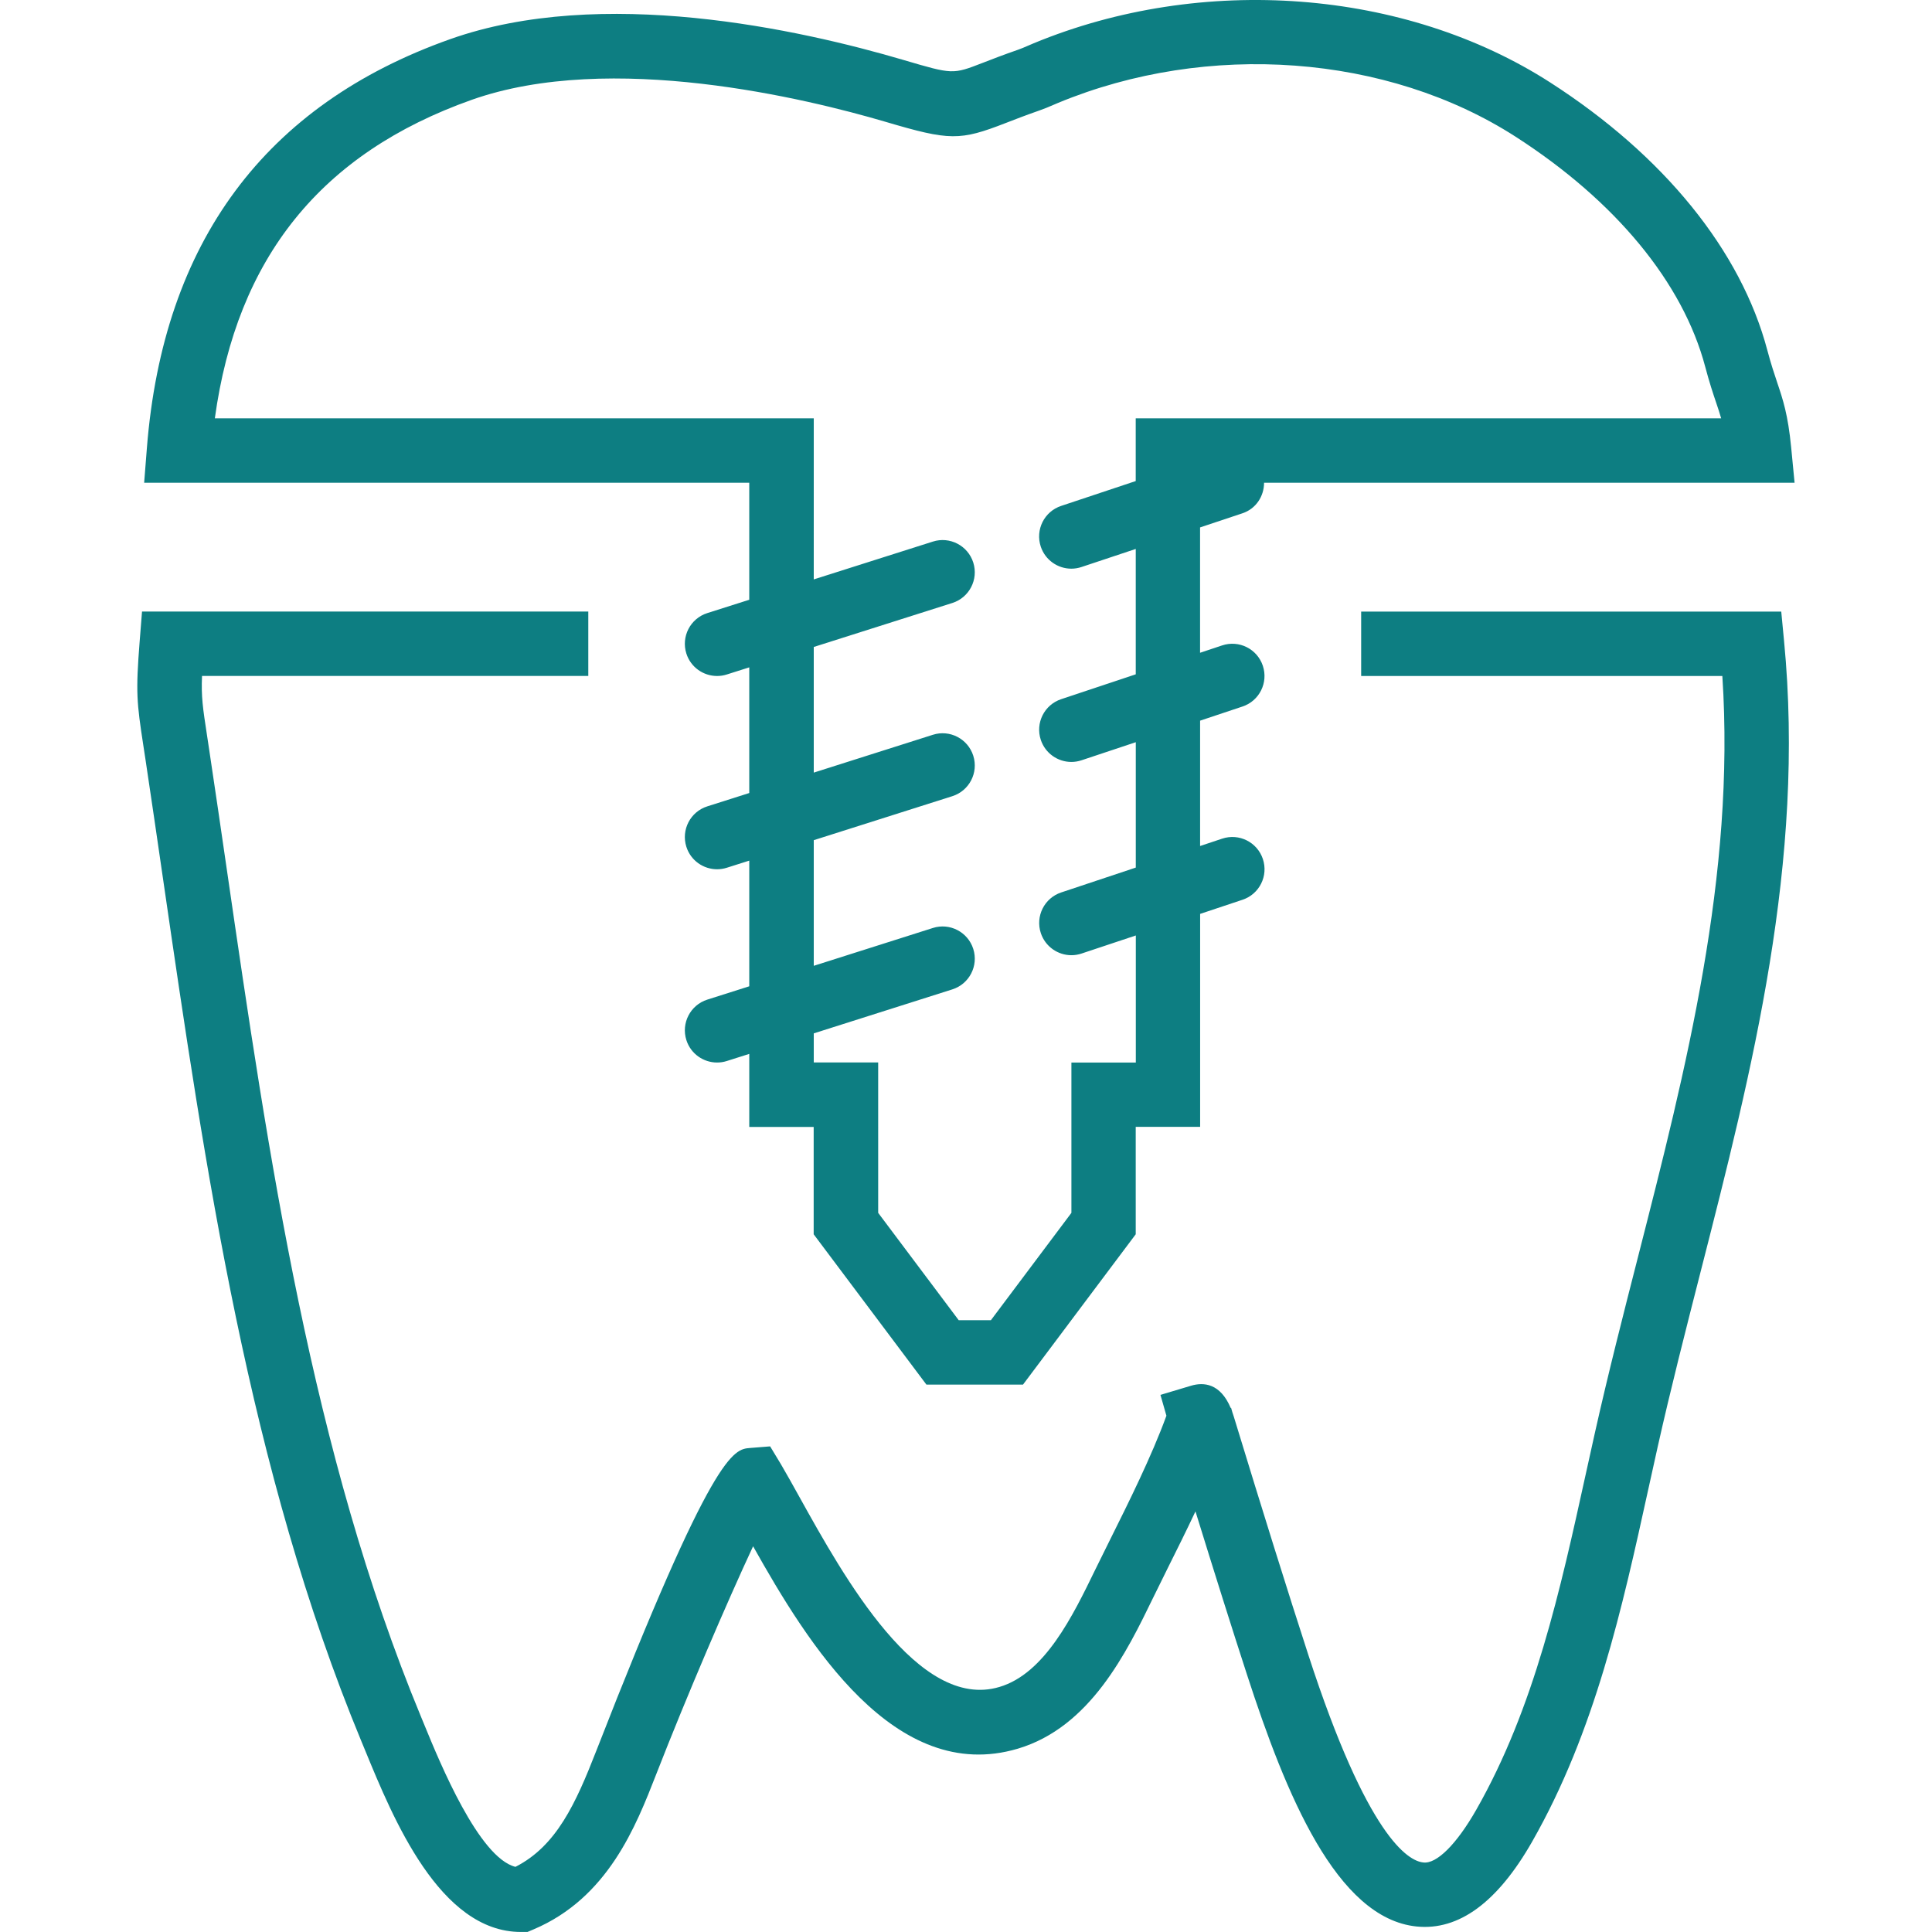
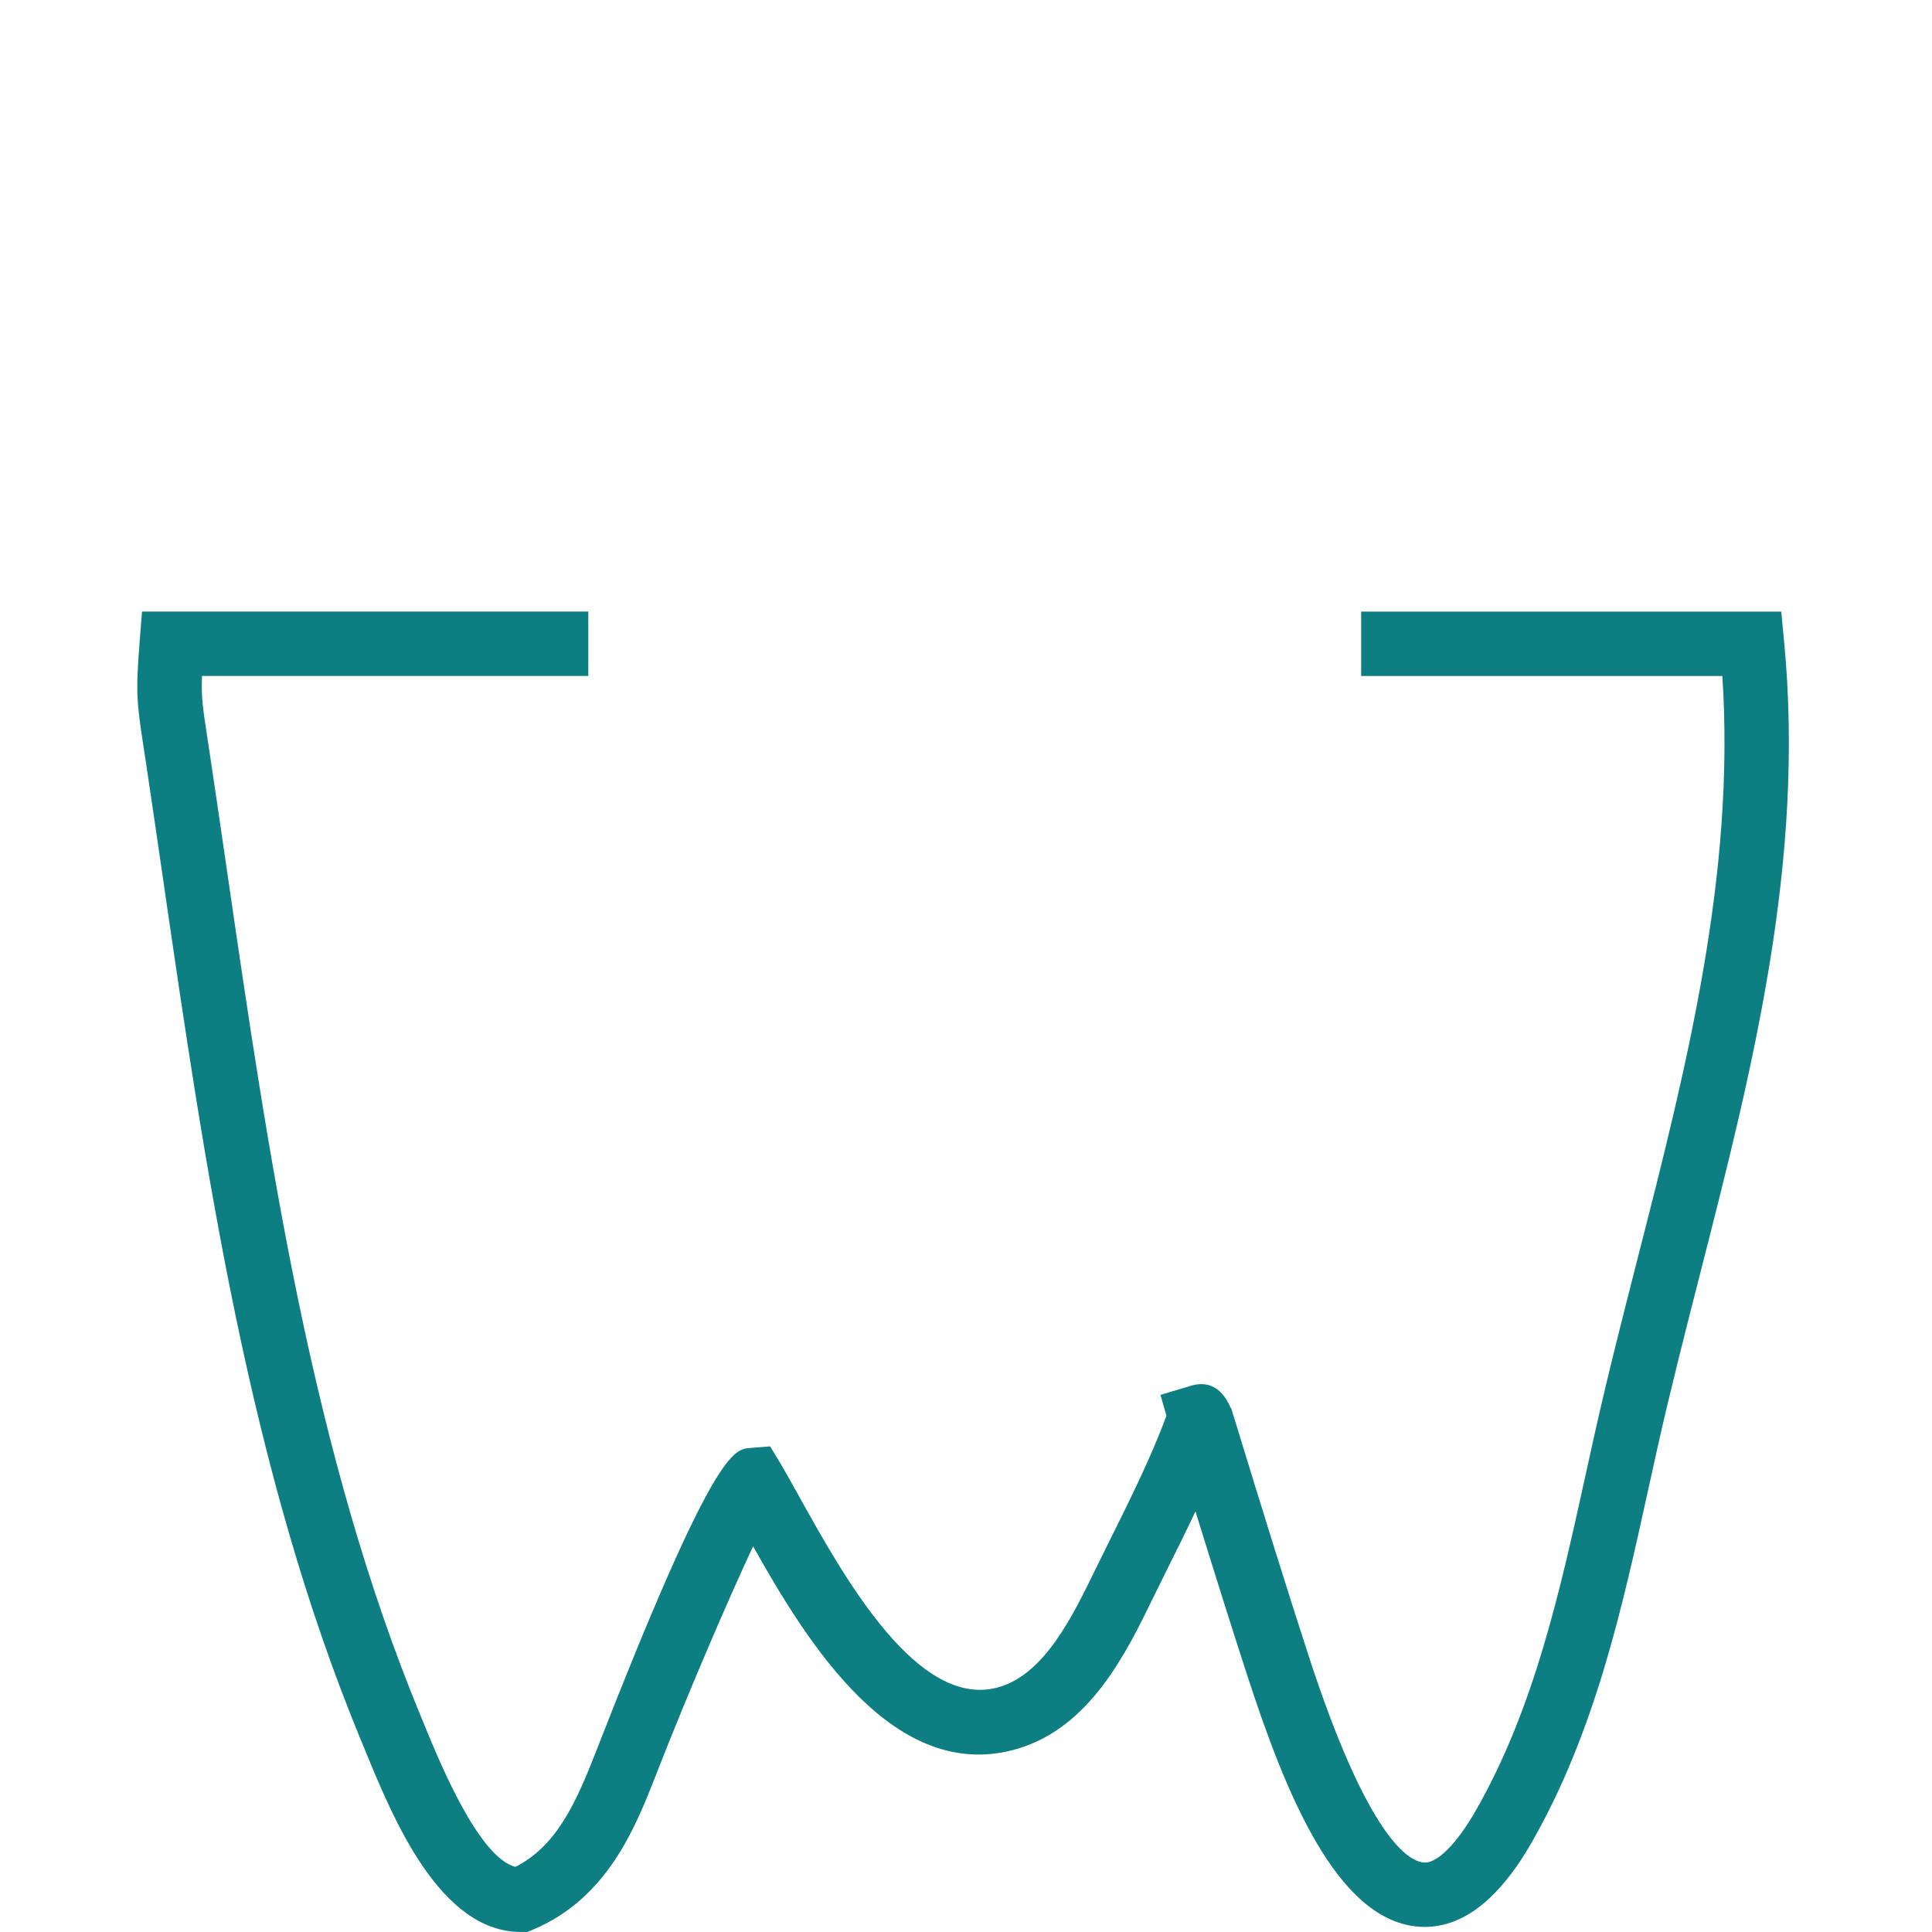
<svg xmlns="http://www.w3.org/2000/svg" fill="#0D7E82" height="800px" width="800px" version="1.1" id="Capa_1" viewBox="0 0 59.99 59.99" xml:space="preserve">
  <g id="SVGRepo_bgCarrier" stroke-width="0" />
  <g id="SVGRepo_tracerCarrier" stroke-linecap="round" stroke-linejoin="round" />
  <g id="SVGRepo_iconCarrier">
    <g>
-       <path d="M23.265,18.623l-1.303,0.414c-0.526,0.167-0.817,0.729-0.65,1.256c0.135,0.426,0.529,0.697,0.953,0.697 c0.101,0,0.203-0.015,0.303-0.047l0.697-0.221v3.902l-1.303,0.414c-0.526,0.167-0.817,0.729-0.65,1.256 c0.135,0.426,0.529,0.697,0.953,0.697c0.101,0,0.203-0.015,0.303-0.047l0.697-0.221v3.902l-1.303,0.414 c-0.526,0.167-0.817,0.729-0.65,1.256c0.135,0.426,0.529,0.697,0.953,0.697c0.101,0,0.203-0.015,0.303-0.047l0.697-0.221v2.268h2 v3.333l3.5,4.667h3l3.5-4.667V34.99h2v-6.613l1.316-0.439c0.524-0.174,0.807-0.74,0.632-1.265 c-0.174-0.523-0.739-0.808-1.265-0.632l-0.684,0.228v-3.892l1.316-0.439c0.524-0.174,0.807-0.74,0.632-1.265 c-0.174-0.523-0.739-0.808-1.265-0.632l-0.684,0.228v-3.892l1.316-0.439c0.419-0.139,0.671-0.53,0.671-0.948h16.473l-0.106-1.097 c-0.099-1.021-0.254-1.482-0.435-2.019c-0.087-0.26-0.188-0.559-0.304-0.995c-0.818-3.095-3.213-6.049-6.742-8.318 C43.624-0.341,37.326-0.82,32.094,1.345l-0.19,0.081c-0.095,0.041-0.188,0.082-0.286,0.116c-0.465,0.161-0.822,0.3-1.113,0.413 c-0.922,0.357-0.921,0.358-2.441-0.09c-3.245-0.958-9.39-2.314-14.086-0.649C8.234,3.251,5.066,7.522,4.561,13.911L4.476,14.99 h18.789V18.623z M6.671,12.99c0.685-4.993,3.302-8.233,7.975-9.89c4.32-1.529,10.428-0.031,12.853,0.683 c1.991,0.589,2.305,0.591,3.731,0.036c0.273-0.106,0.608-0.236,1.042-0.388c0.143-0.049,0.284-0.108,0.427-0.17l0.16-0.068 c4.645-1.922,10.219-1.509,14.199,1.05c3.108,1.999,5.2,4.537,5.891,7.148c0.13,0.491,0.243,0.828,0.342,1.121 c0.059,0.174,0.108,0.322,0.152,0.478H35.265v1.947l-2.316,0.772c-0.524,0.174-0.807,0.74-0.632,1.265 c0.14,0.419,0.53,0.684,0.949,0.684c0.104,0,0.211-0.017,0.316-0.052l1.684-0.561v3.893l-2.316,0.772 c-0.524,0.174-0.807,0.74-0.632,1.265c0.14,0.419,0.53,0.684,0.949,0.684c0.104,0,0.211-0.017,0.316-0.052l1.684-0.561v3.893 l-2.316,0.772c-0.524,0.174-0.807,0.74-0.632,1.265c0.14,0.419,0.53,0.684,0.949,0.684c0.104,0,0.211-0.017,0.316-0.052 l1.684-0.561v3.946h-2v4.667l-2.5,3.333h-1l-2.5-3.333V32.99h-2v-0.903l4.303-1.366c0.526-0.167,0.817-0.729,0.65-1.256 c-0.167-0.527-0.732-0.819-1.256-0.65l-3.697,1.174v-3.901l4.303-1.366c0.526-0.167,0.817-0.729,0.65-1.256 c-0.167-0.527-0.732-0.819-1.256-0.65l-3.697,1.174v-3.901l4.303-1.366c0.526-0.167,0.817-0.729,0.65-1.256 c-0.167-0.527-0.732-0.819-1.256-0.65l-3.697,1.174V12.99H6.671z" />
      <path d="M55.309,18.99H42.265v2H53.48c0.408,6.189-1.127,12.199-2.614,18.02c-0.459,1.795-0.934,3.651-1.345,5.488l-0.29,1.31 c-0.78,3.551-1.587,7.223-3.394,10.39c-0.608,1.065-1.232,1.691-1.647,1.632c-0.458-0.047-1.724-0.771-3.569-6.456 c-0.633-1.949-1.411-4.437-2.313-7.395c-0.014-0.045-0.028-0.088-0.043-0.13l-0.038-0.133l-0.012,0.004 c-0.325-0.77-0.841-0.809-1.233-0.692l-0.949,0.284l0.185,0.647c-0.458,1.259-1.194,2.735-1.742,3.834l-0.464,0.939 c-0.699,1.44-1.57,3.232-2.978,3.649c-2.515,0.753-4.827-3.408-6.207-5.891c-0.212-0.382-0.406-0.73-0.581-1.028l-0.333-0.551 l-0.625,0.05c-0.51,0.04-1.144,0.09-4.771,9.399c-0.64,1.642-1.239,2.96-2.512,3.607c-1.134-0.283-2.345-3.231-2.815-4.376 l-0.121-0.294c-3.39-8.187-4.729-17.383-6.023-26.277c-0.183-1.256-0.364-2.505-0.551-3.743l-0.064-0.424 c-0.135-0.884-0.185-1.207-0.158-1.864h11.994v-2H4.41l-0.073,0.921c-0.126,1.597-0.091,1.9,0.115,3.246l0.064,0.418 c0.186,1.236,0.367,2.481,0.549,3.734c1.312,9.016,2.668,18.338,6.154,26.755l0.119,0.288c0.866,2.108,2.315,5.638,4.837,5.638 h0.203l0.187-0.079c2.314-0.98,3.18-3.201,3.813-4.823c0.952-2.443,2.211-5.369,3.006-7.074c1.699,3.027,4.402,7.413,8.216,6.286 c2.253-0.668,3.383-2.995,4.208-4.693l0.454-0.921c0.26-0.521,0.561-1.124,0.858-1.755c0.603,1.95,1.137,3.646,1.597,5.06 c1.21,3.728,2.782,7.573,5.267,7.829c1.312,0.134,2.515-0.751,3.588-2.631c1.958-3.432,2.798-7.254,3.61-10.951l0.288-1.302 c0.405-1.809,0.876-3.649,1.331-5.431c1.603-6.271,3.259-12.754,2.594-19.611L55.309,18.99z" />
    </g>
  </g>
</svg>